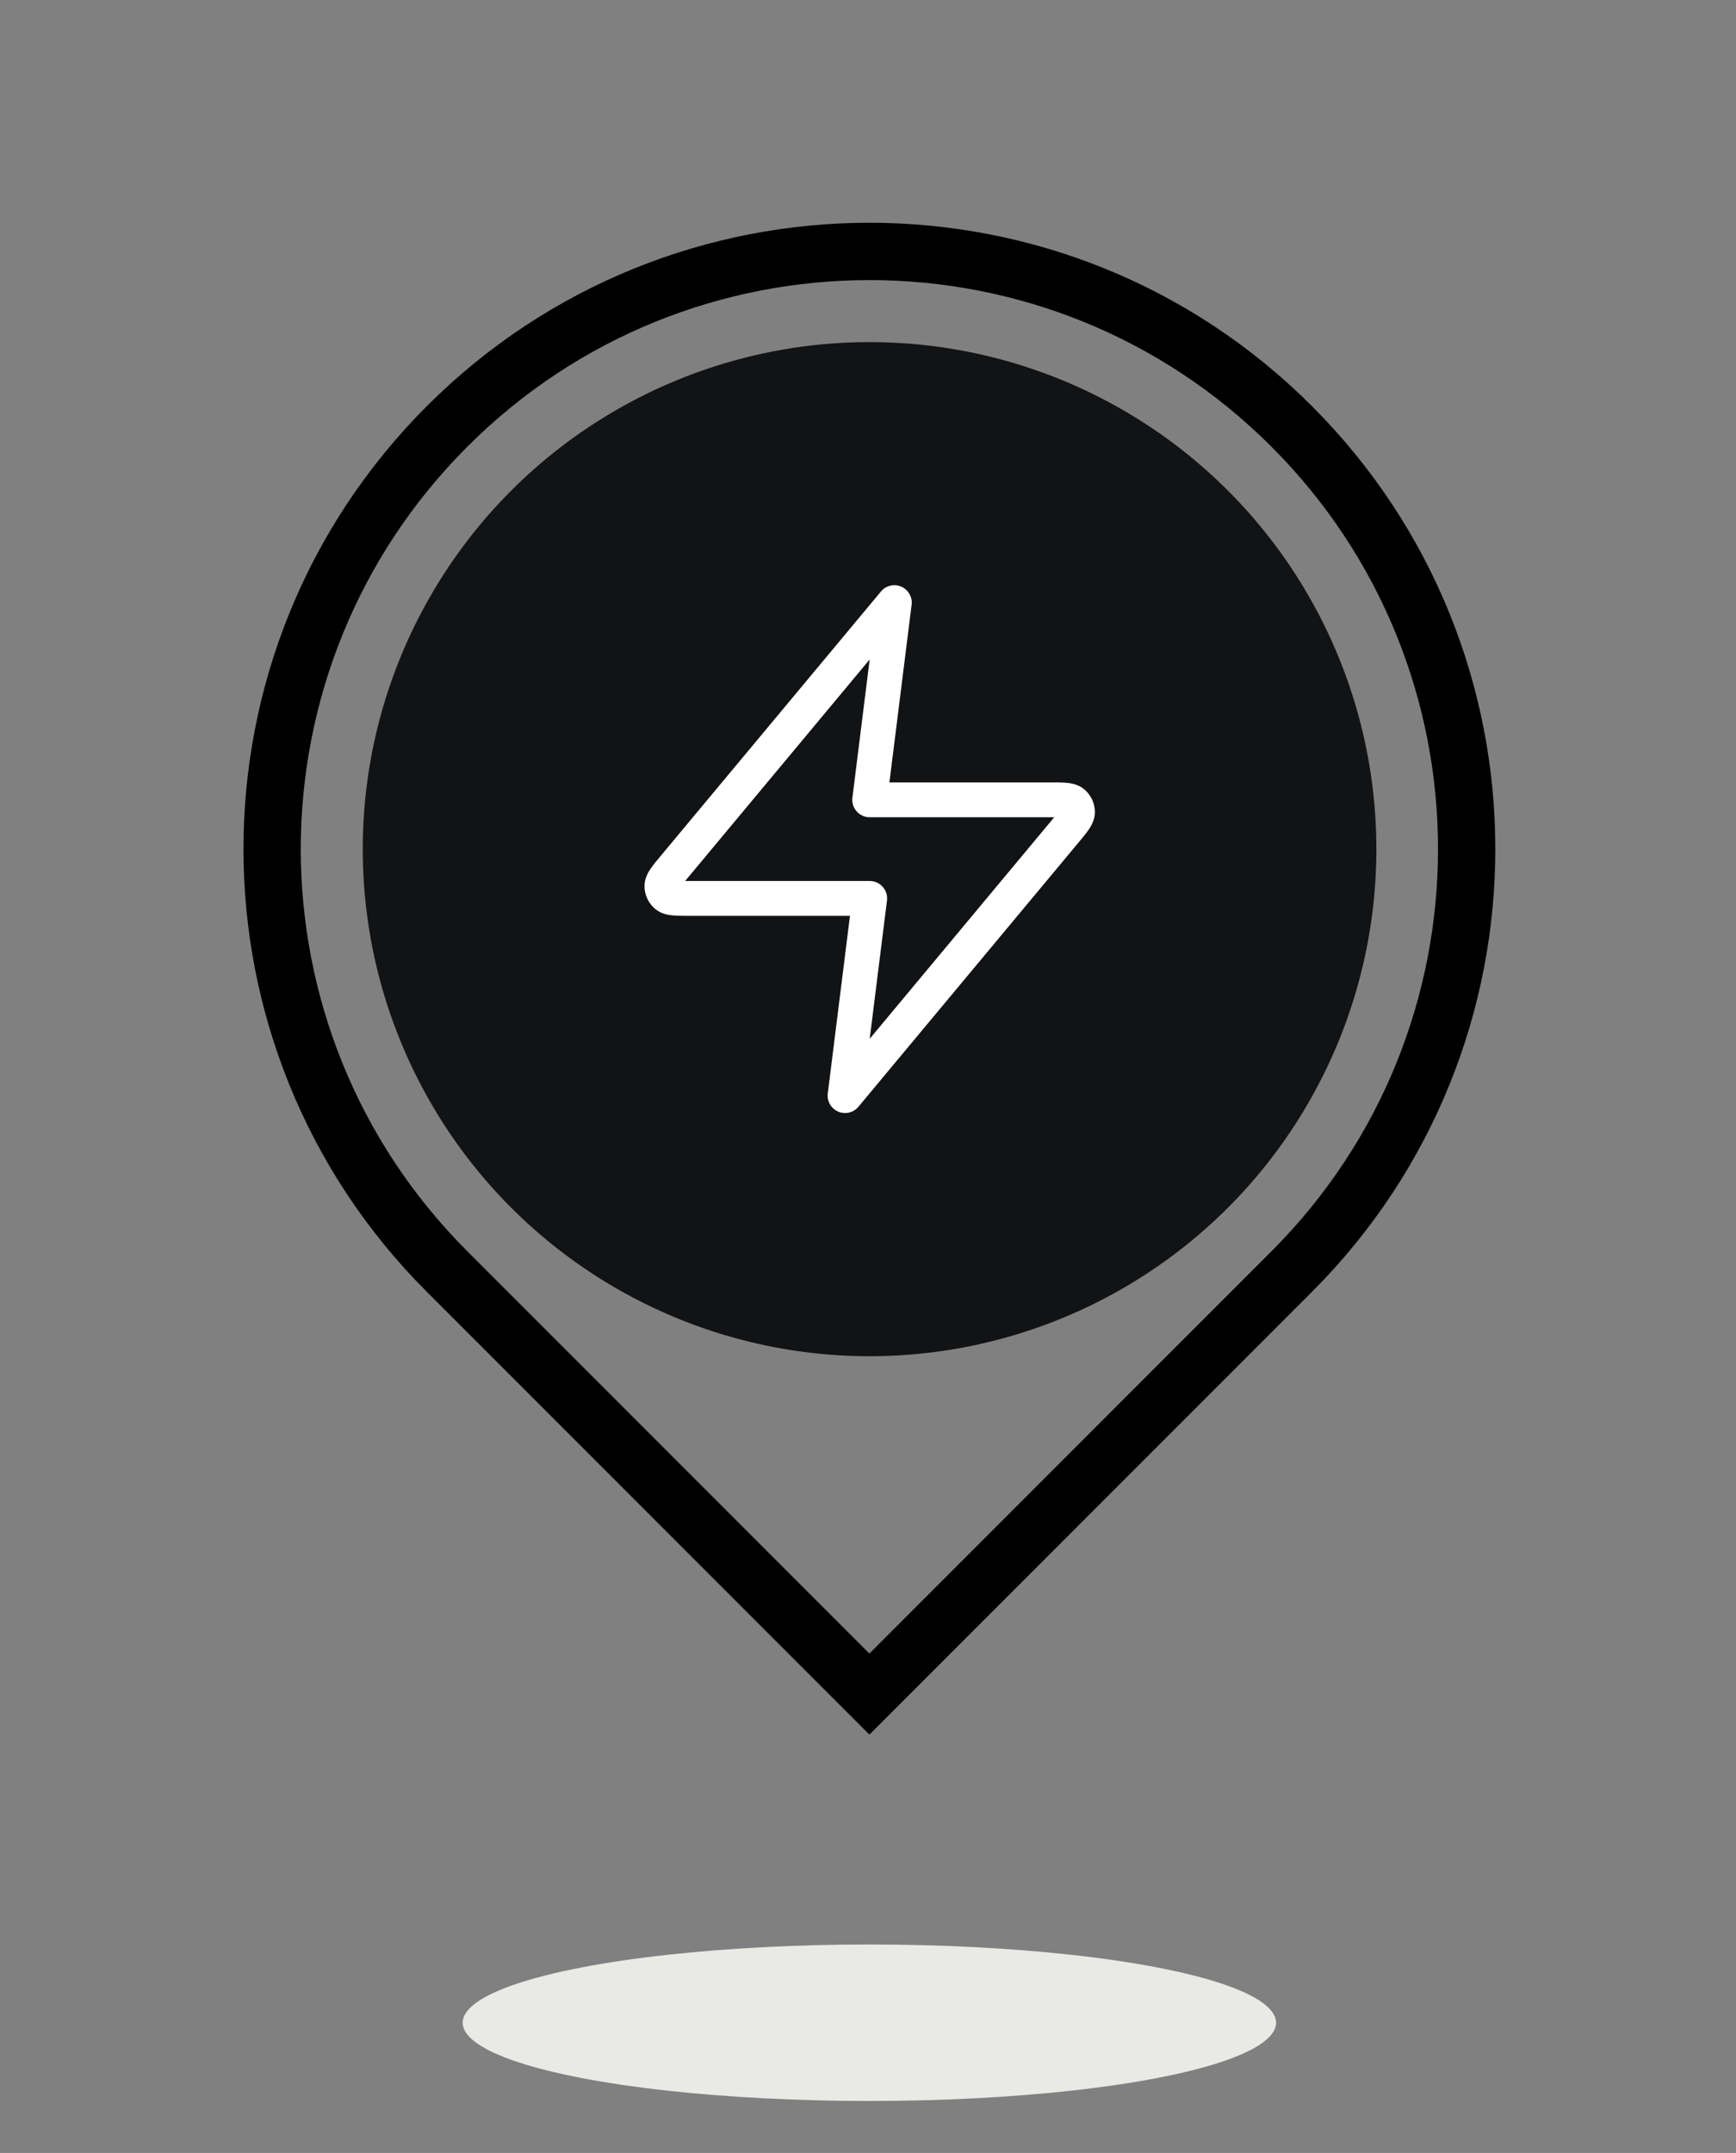
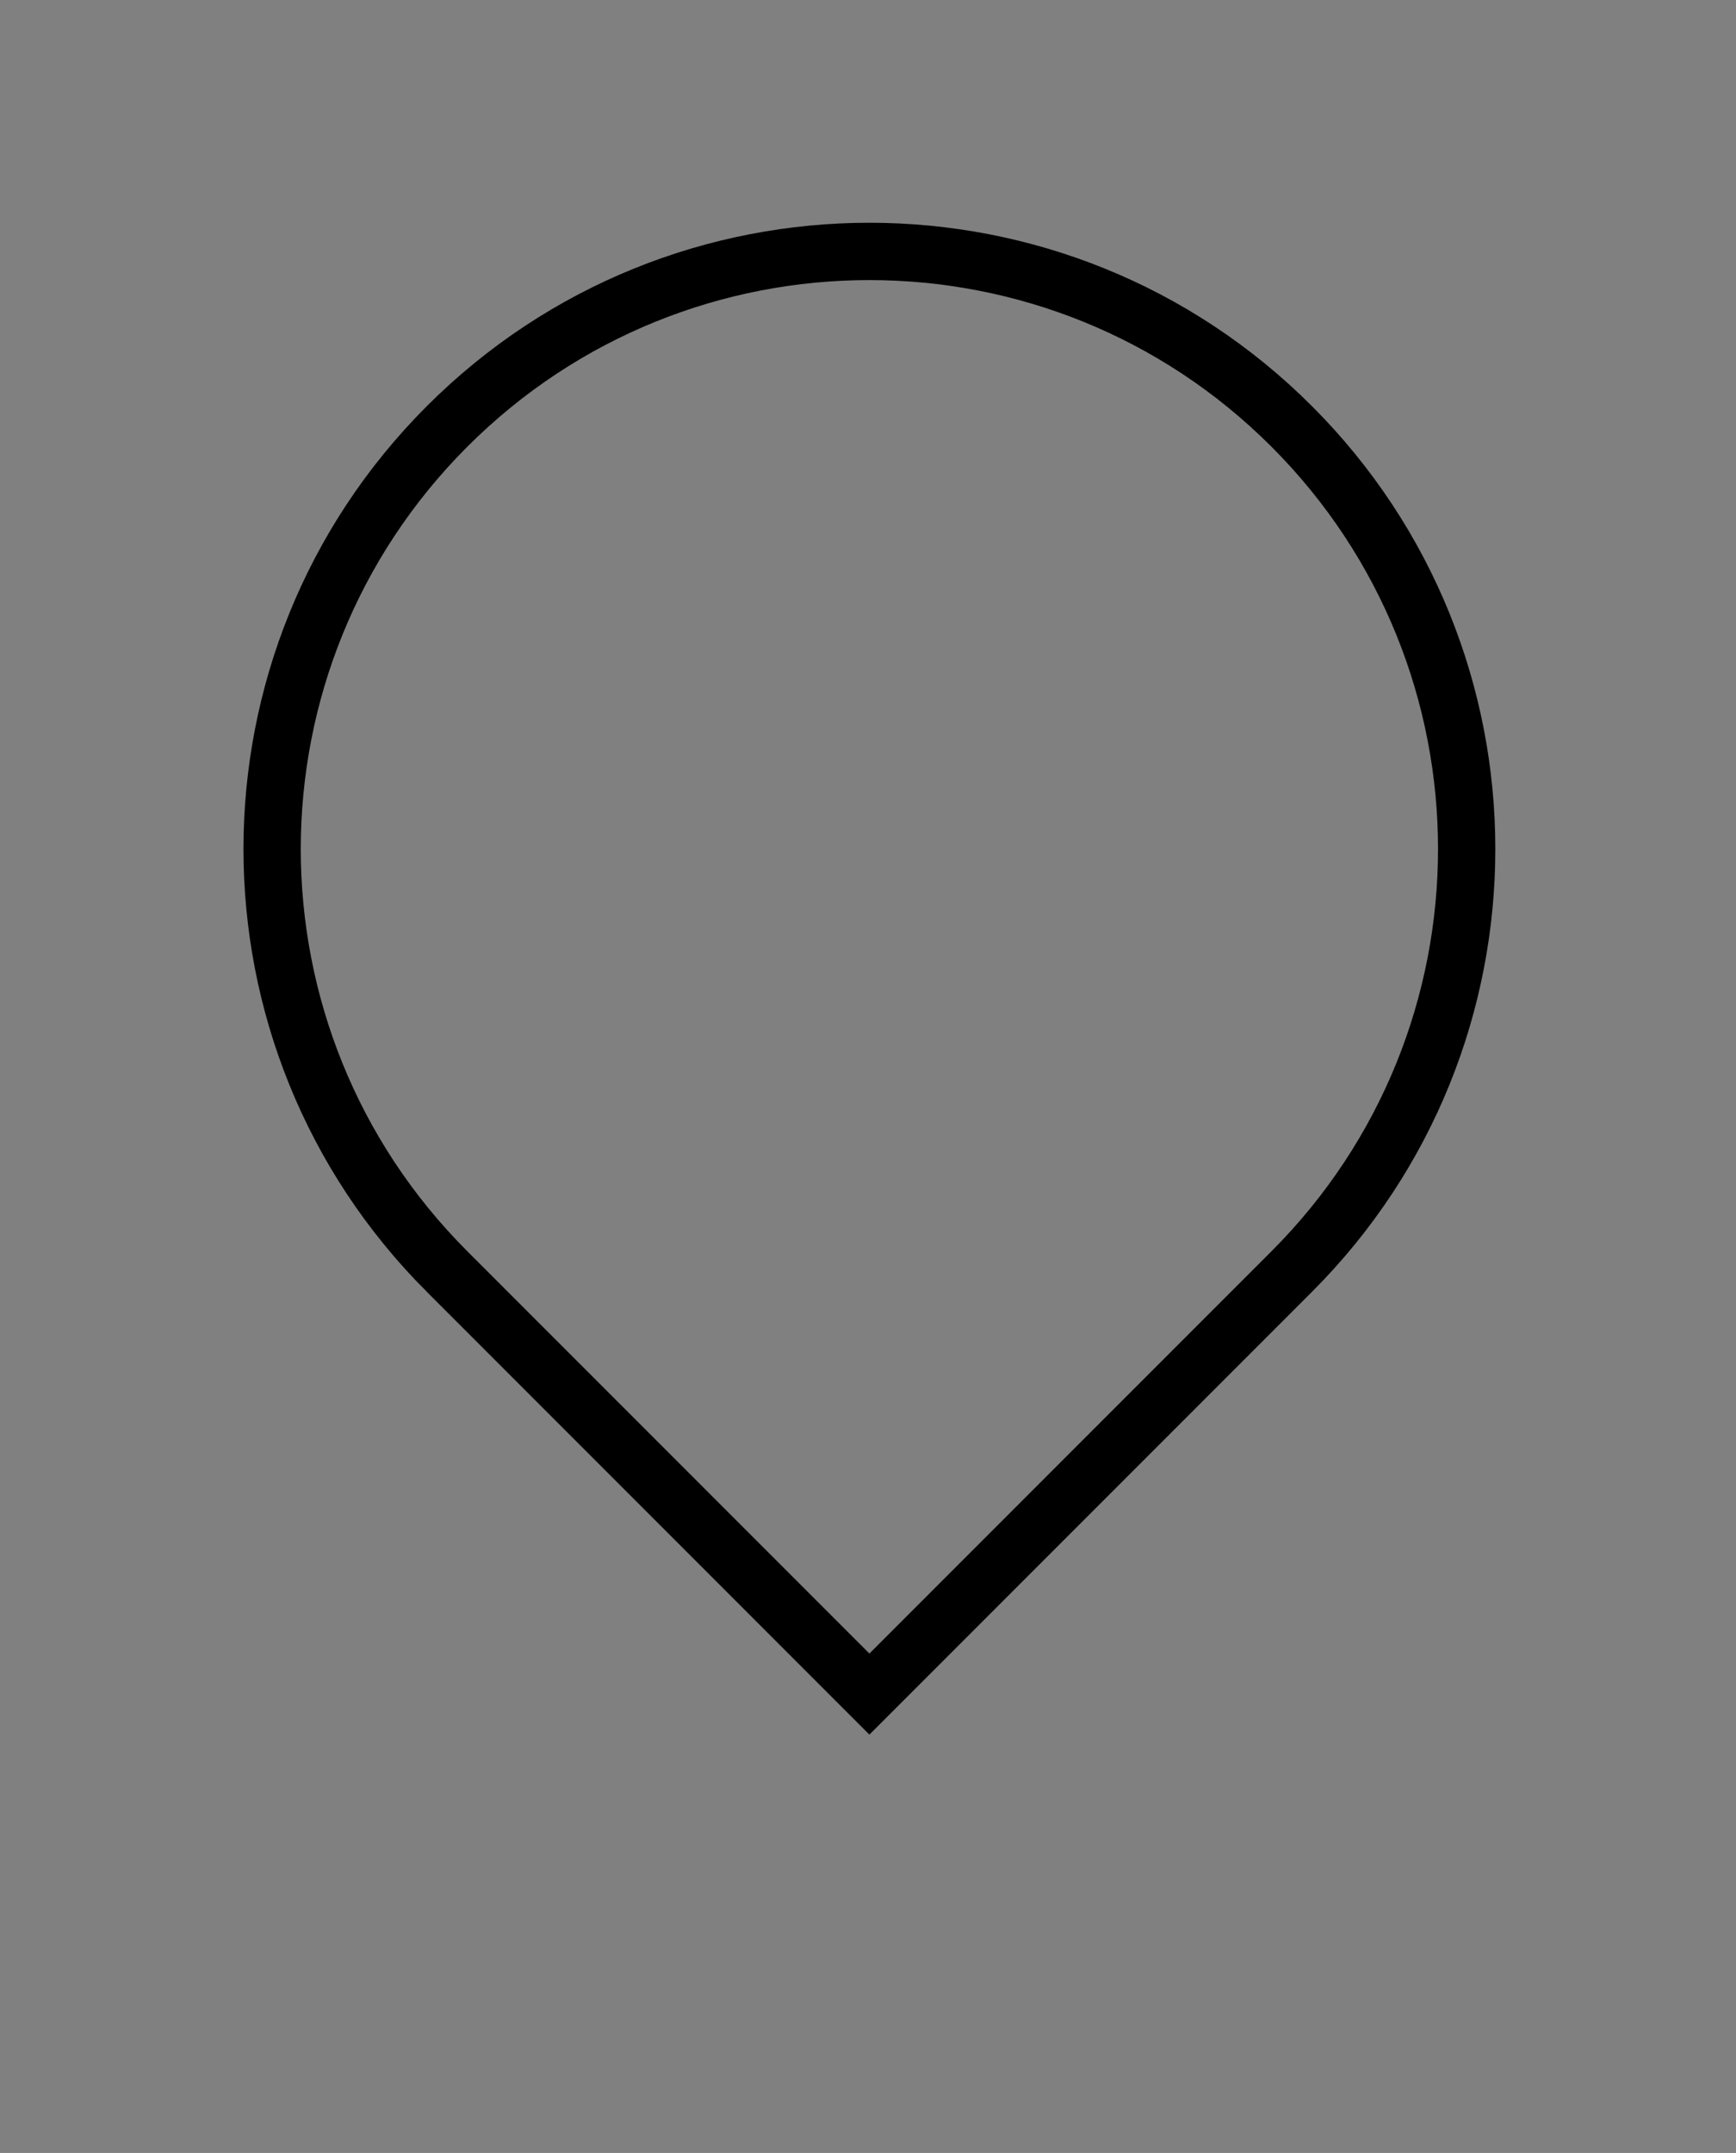
<svg xmlns="http://www.w3.org/2000/svg" width="192" height="238" fill="none">
  <rect width="100%" height="100%" fill="#808080" stroke="none" />
  <path stroke="#000" stroke-width="6.338" d="M49.444 140.562c-25.797-25.798-25.797-67.623 0-93.42 25.798-25.798 67.624-25.798 93.421 0 25.797 25.797 25.797 67.622 0 93.42l-46.71 46.71-46.71-46.71Z" />
-   <circle cx="96.173" cy="93.871" r="56.052" fill="#121315" />
-   <path stroke="#fff" stroke-linecap="round" stroke-linejoin="round" stroke-width="3.852" d="M98.912 66.62 74.644 95.74c-.95 1.14-1.426 1.71-1.433 2.192-.006.419.18.817.506 1.08.375.303 1.117.303 2.602.303h19.868l-2.724 21.798 24.268-29.121c.95-1.141 1.425-1.711 1.433-2.193a1.362 1.362 0 0 0-.506-1.08c-.375-.303-1.117-.303-2.602-.303H96.187l2.725-21.798Z" />
-   <ellipse cx="96.152" cy="223.603" fill="#E9EAE5" rx="44.98" ry="8.65" />
</svg>